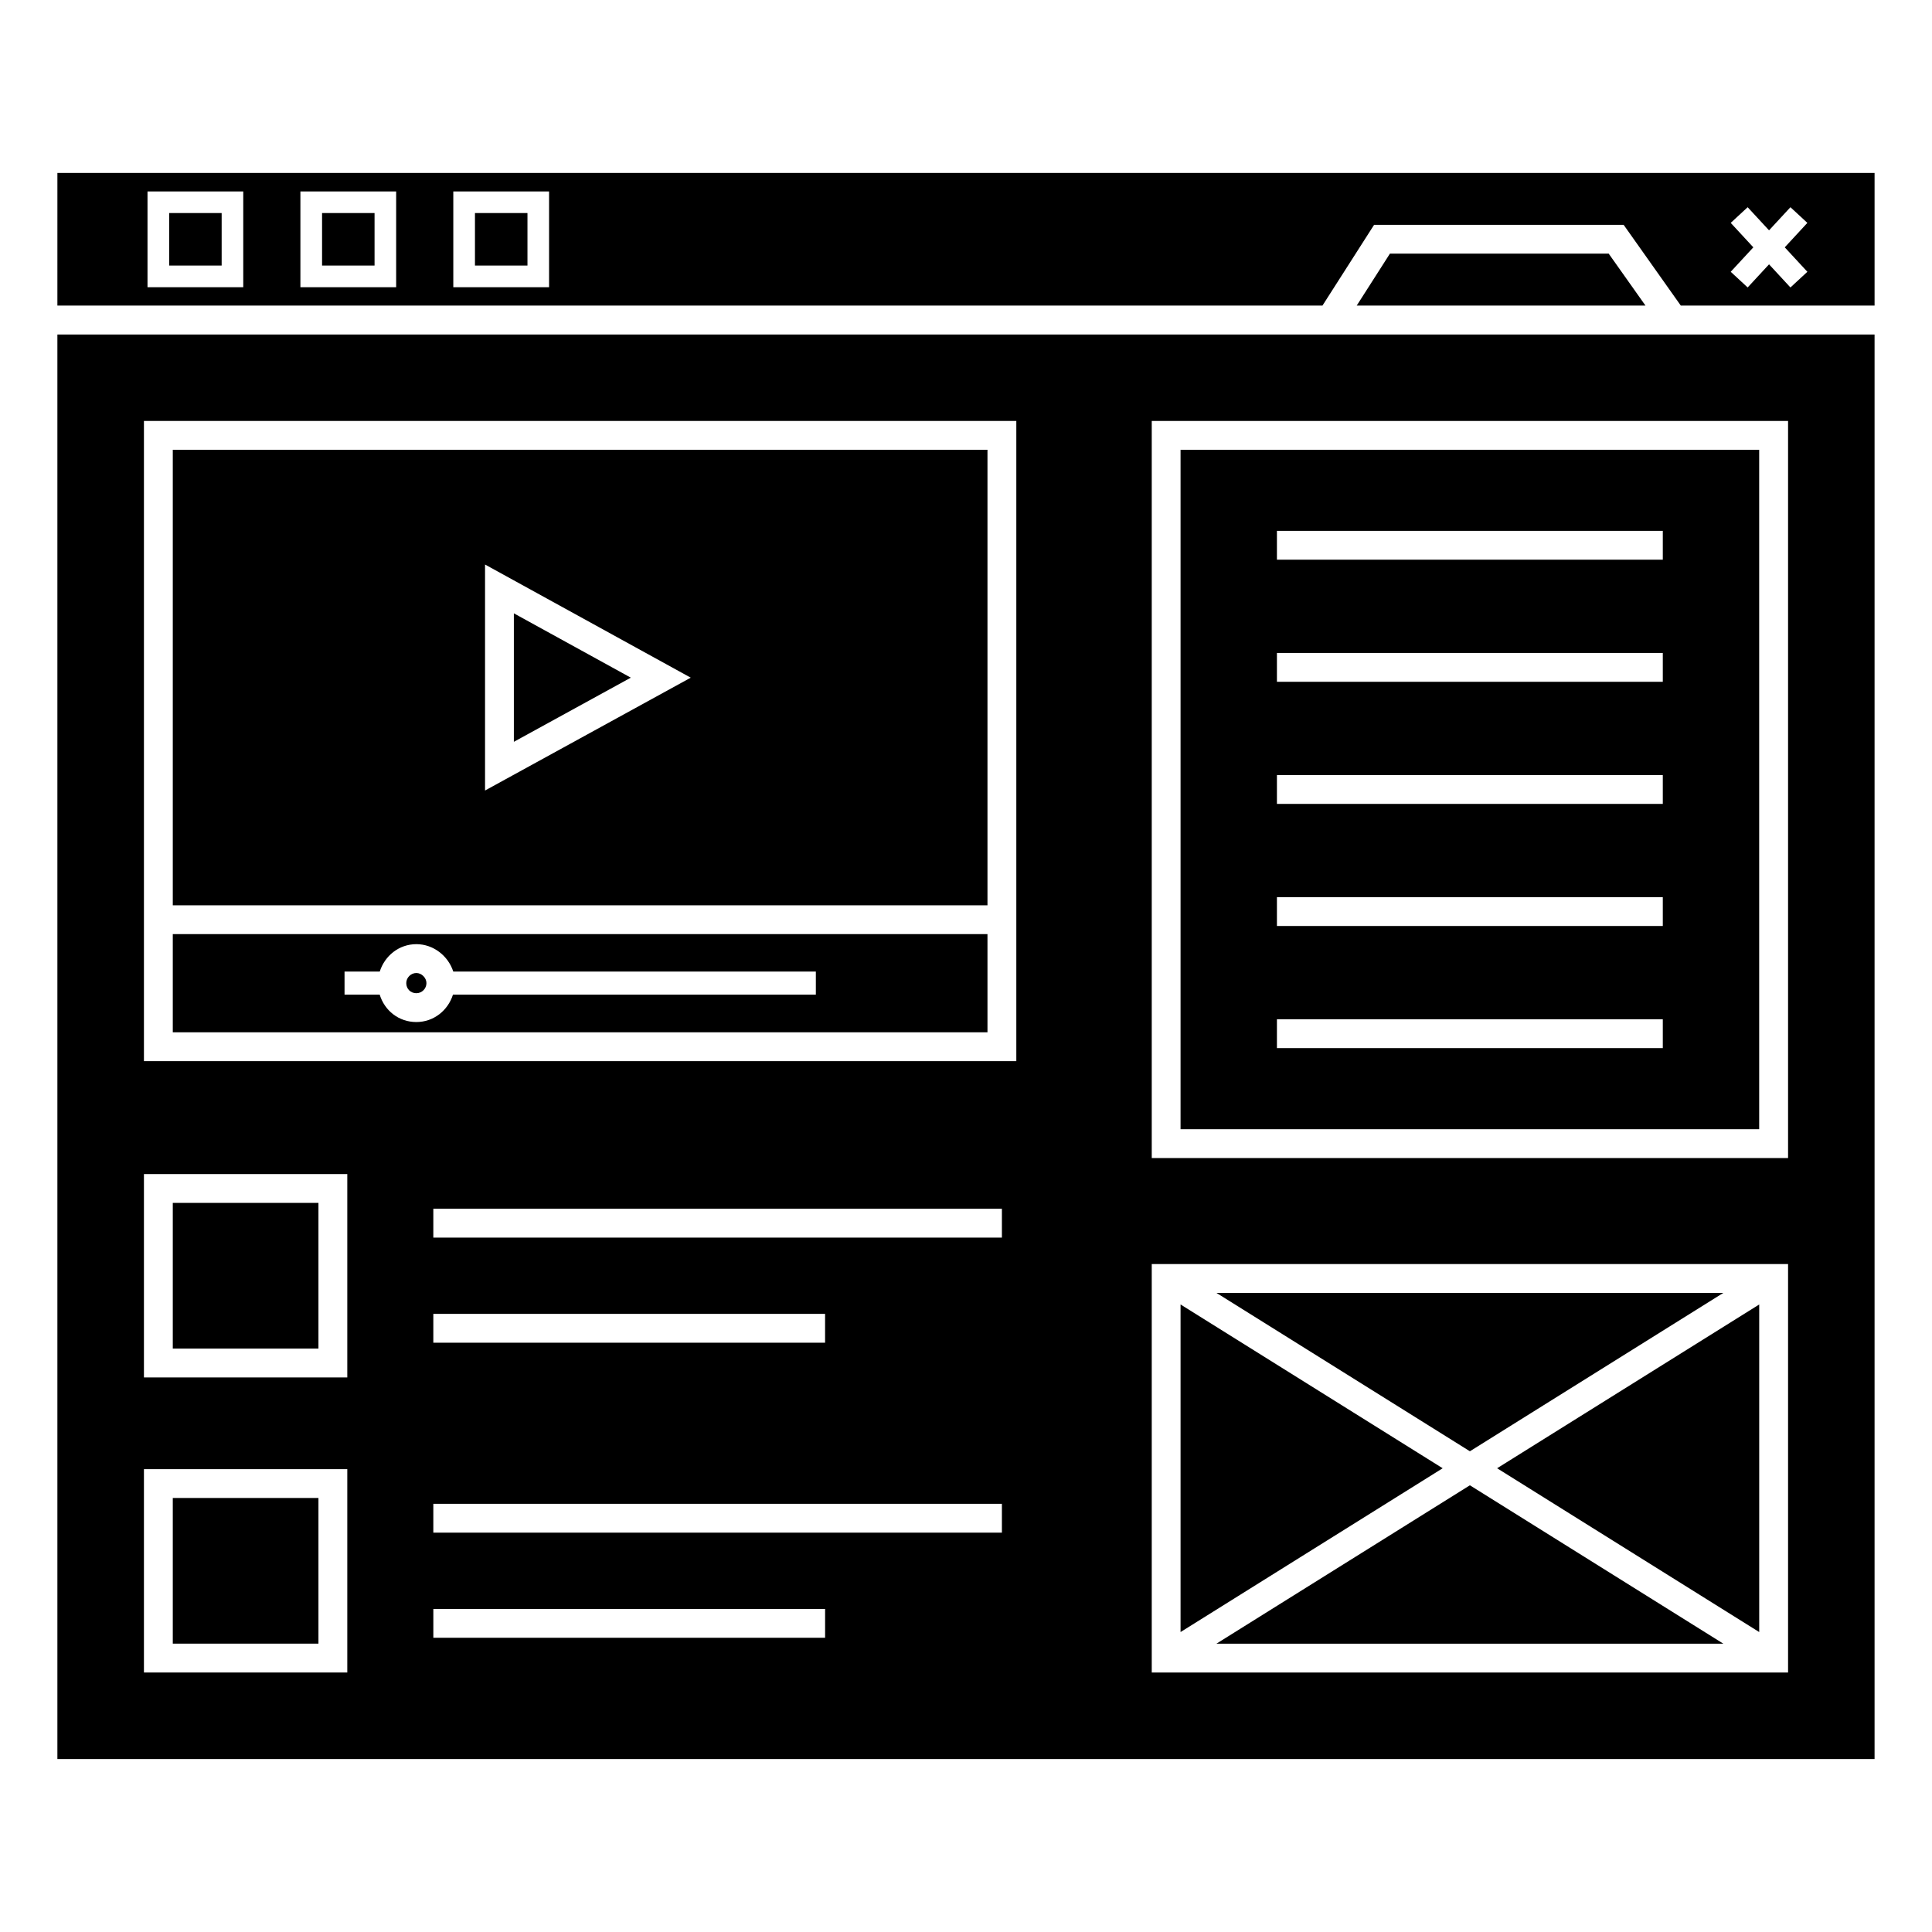
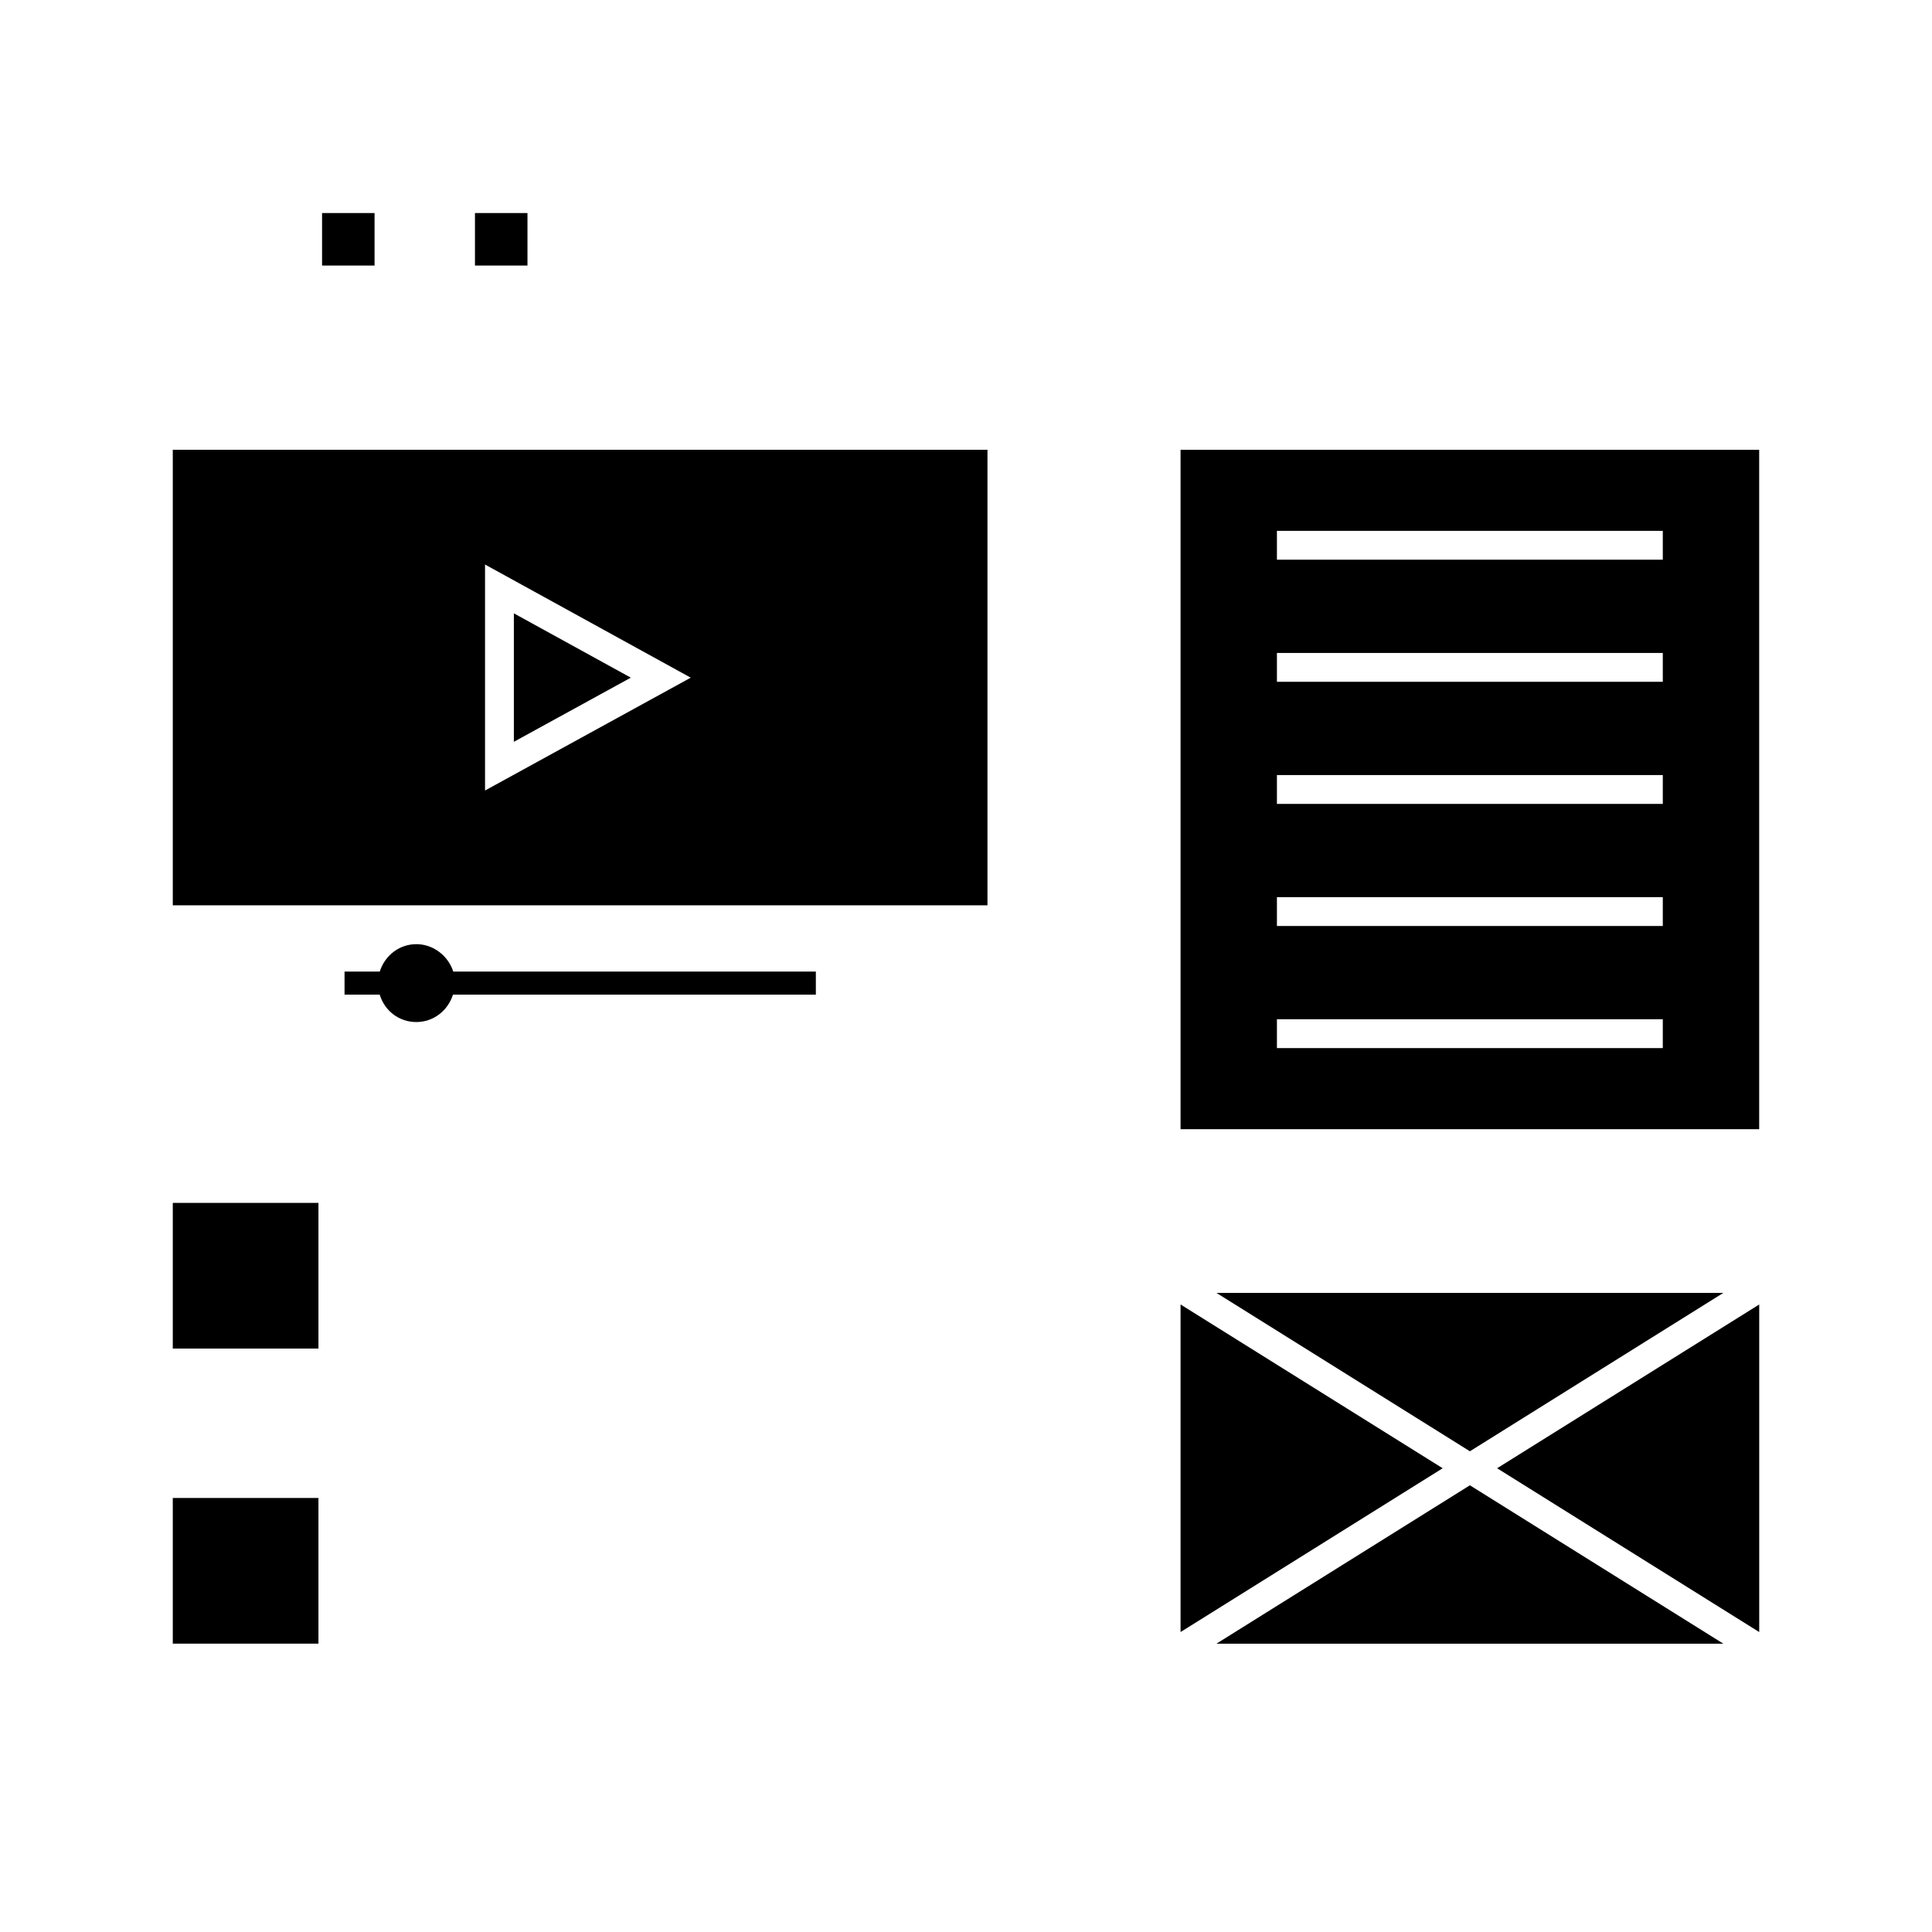
<svg xmlns="http://www.w3.org/2000/svg" fill="#000000" width="800px" height="800px" version="1.1" viewBox="144 144 512 512">
  <g>
    <path d="m610.21 576.51v-86.809l-69.461 43.402z" />
    <path d="m466.37 579.59h134.33l-67.164-41.973z" />
    <path d="m254.34 407.21c1.473 0 2.672-1.203 2.672-2.676 0-1.398-1.273-2.676-2.672-2.676-1.453 0-2.676 1.223-2.676 2.676 0 1.527 1.148 2.676 2.676 2.676z" />
    <path d="m229.35 200.46h13.91v13.914h-13.91z" />
    <path d="m456.86 489.7v86.809l69.461-43.406z" />
    <path d="m189.79 540.98h38.602v38.602h-38.602z" />
-     <path d="m159.21 610.16h481.57v-377.51h-481.57zm203.45-32.133h-103.82v-7.644h103.82zm46.855-27.859h-150.68v-7.644h150.68zm-150.68-50.336v-7.644h103.82v7.644zm150.68-27.855h-150.68v-7.644h150.68zm39.711-216.42h168.63v195.34h-168.63zm0 223.43h168.63v108.25h-168.63zm-267.08-87.434v-136h231.19v169.66h-231.19zm0 63.586h53.891v53.895h-53.891zm0 78.203h53.891v53.891h-53.891z" />
-     <path d="m189.79 417.57h215.9v-26.016h-215.9zm45.516-16.094h9.332c1.32-4.176 5.094-7.262 9.703-7.262 4.527 0 8.438 3.117 9.781 7.262h96.086v6.113h-96.168c-1.32 4.176-5.094 7.262-9.699 7.262-4.695 0-8.426-3.047-9.719-7.262h-9.316z" />
-     <path d="m512.34 211.22-8.793 13.758h76.52l-9.742-13.758z" />
+     <path d="m189.79 417.57h215.9h-215.9zm45.516-16.094h9.332c1.32-4.176 5.094-7.262 9.703-7.262 4.527 0 8.438 3.117 9.781 7.262h96.086v6.113h-96.168c-1.32 4.176-5.094 7.262-9.699 7.262-4.695 0-8.426-3.047-9.719-7.262h-9.316z" />
    <path d="m280.18 306.54v34.047l30.992-17z" />
    <path d="m189.79 462.78h38.602v38.605h-38.602z" />
    <path d="m189.79 383.91h215.9v-120.71h-215.9zm82.75-90.305 54.512 29.984-54.512 29.906z" />
-     <path d="m188.83 200.46h13.91v13.914h-13.91z" />
-     <path d="m159.21 224.98h335.26l13.68-21.402h66.129l15.148 21.402h51.355v-35.141h-481.57zm443.45-21.914 4.488-4.152 5.668 6.129 5.668-6.129 4.488 4.152-5.992 6.481 5.992 6.481-4.488 4.152-5.668-6.129-5.668 6.129-4.488-4.152 5.992-6.481zm-338.53-8.332h25.379v25.379h-25.379zm-40.52 0h25.375v25.379h-25.375zm-40.52 0h25.375v25.379h-25.375z" />
    <path d="m600.7 486.63h-134.33l67.168 41.973z" />
    <path d="m456.86 443.25h153.34v-180.05h-153.34zm25.539-158.57h102.26v7.644h-102.26zm0 32.359h102.26v7.644h-102.26zm0 32.359h102.26v7.644h-102.26zm0 32.355h102.26v7.644h-102.26zm0 32.359h102.26v7.644h-102.26z" />
    <path d="m269.87 200.46h13.914v13.914h-13.914z" />
  </g>
</svg>